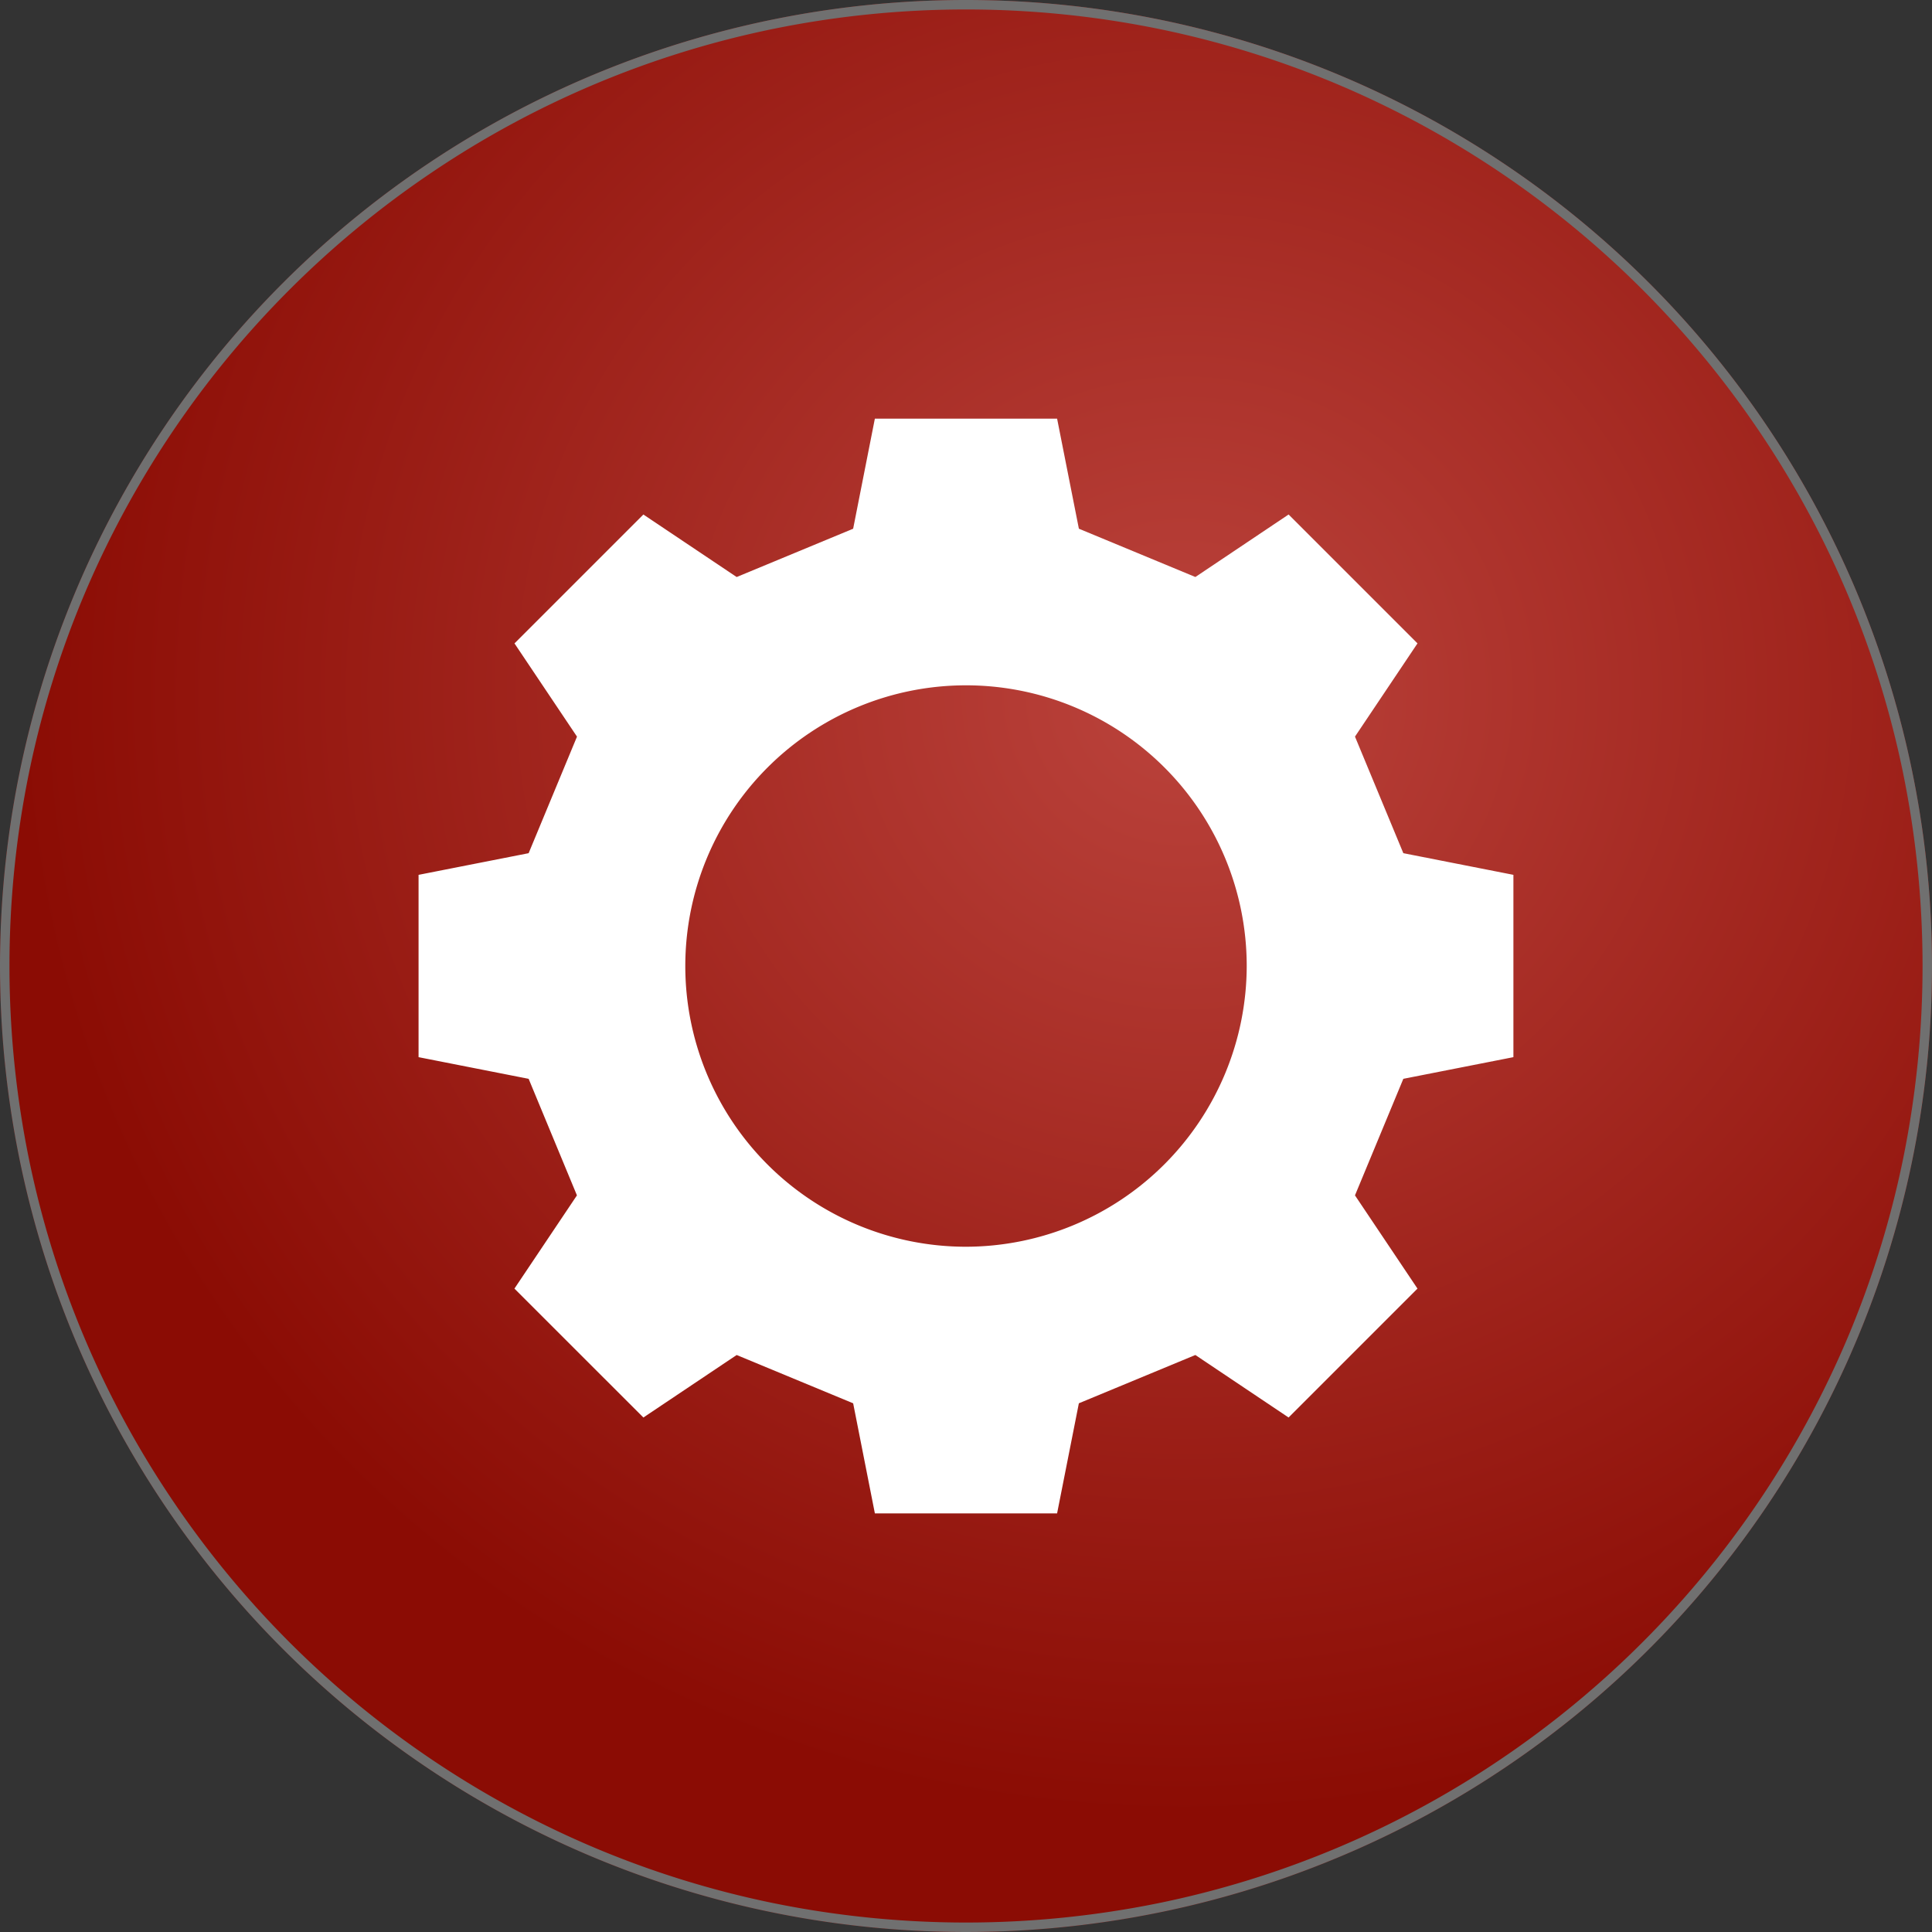
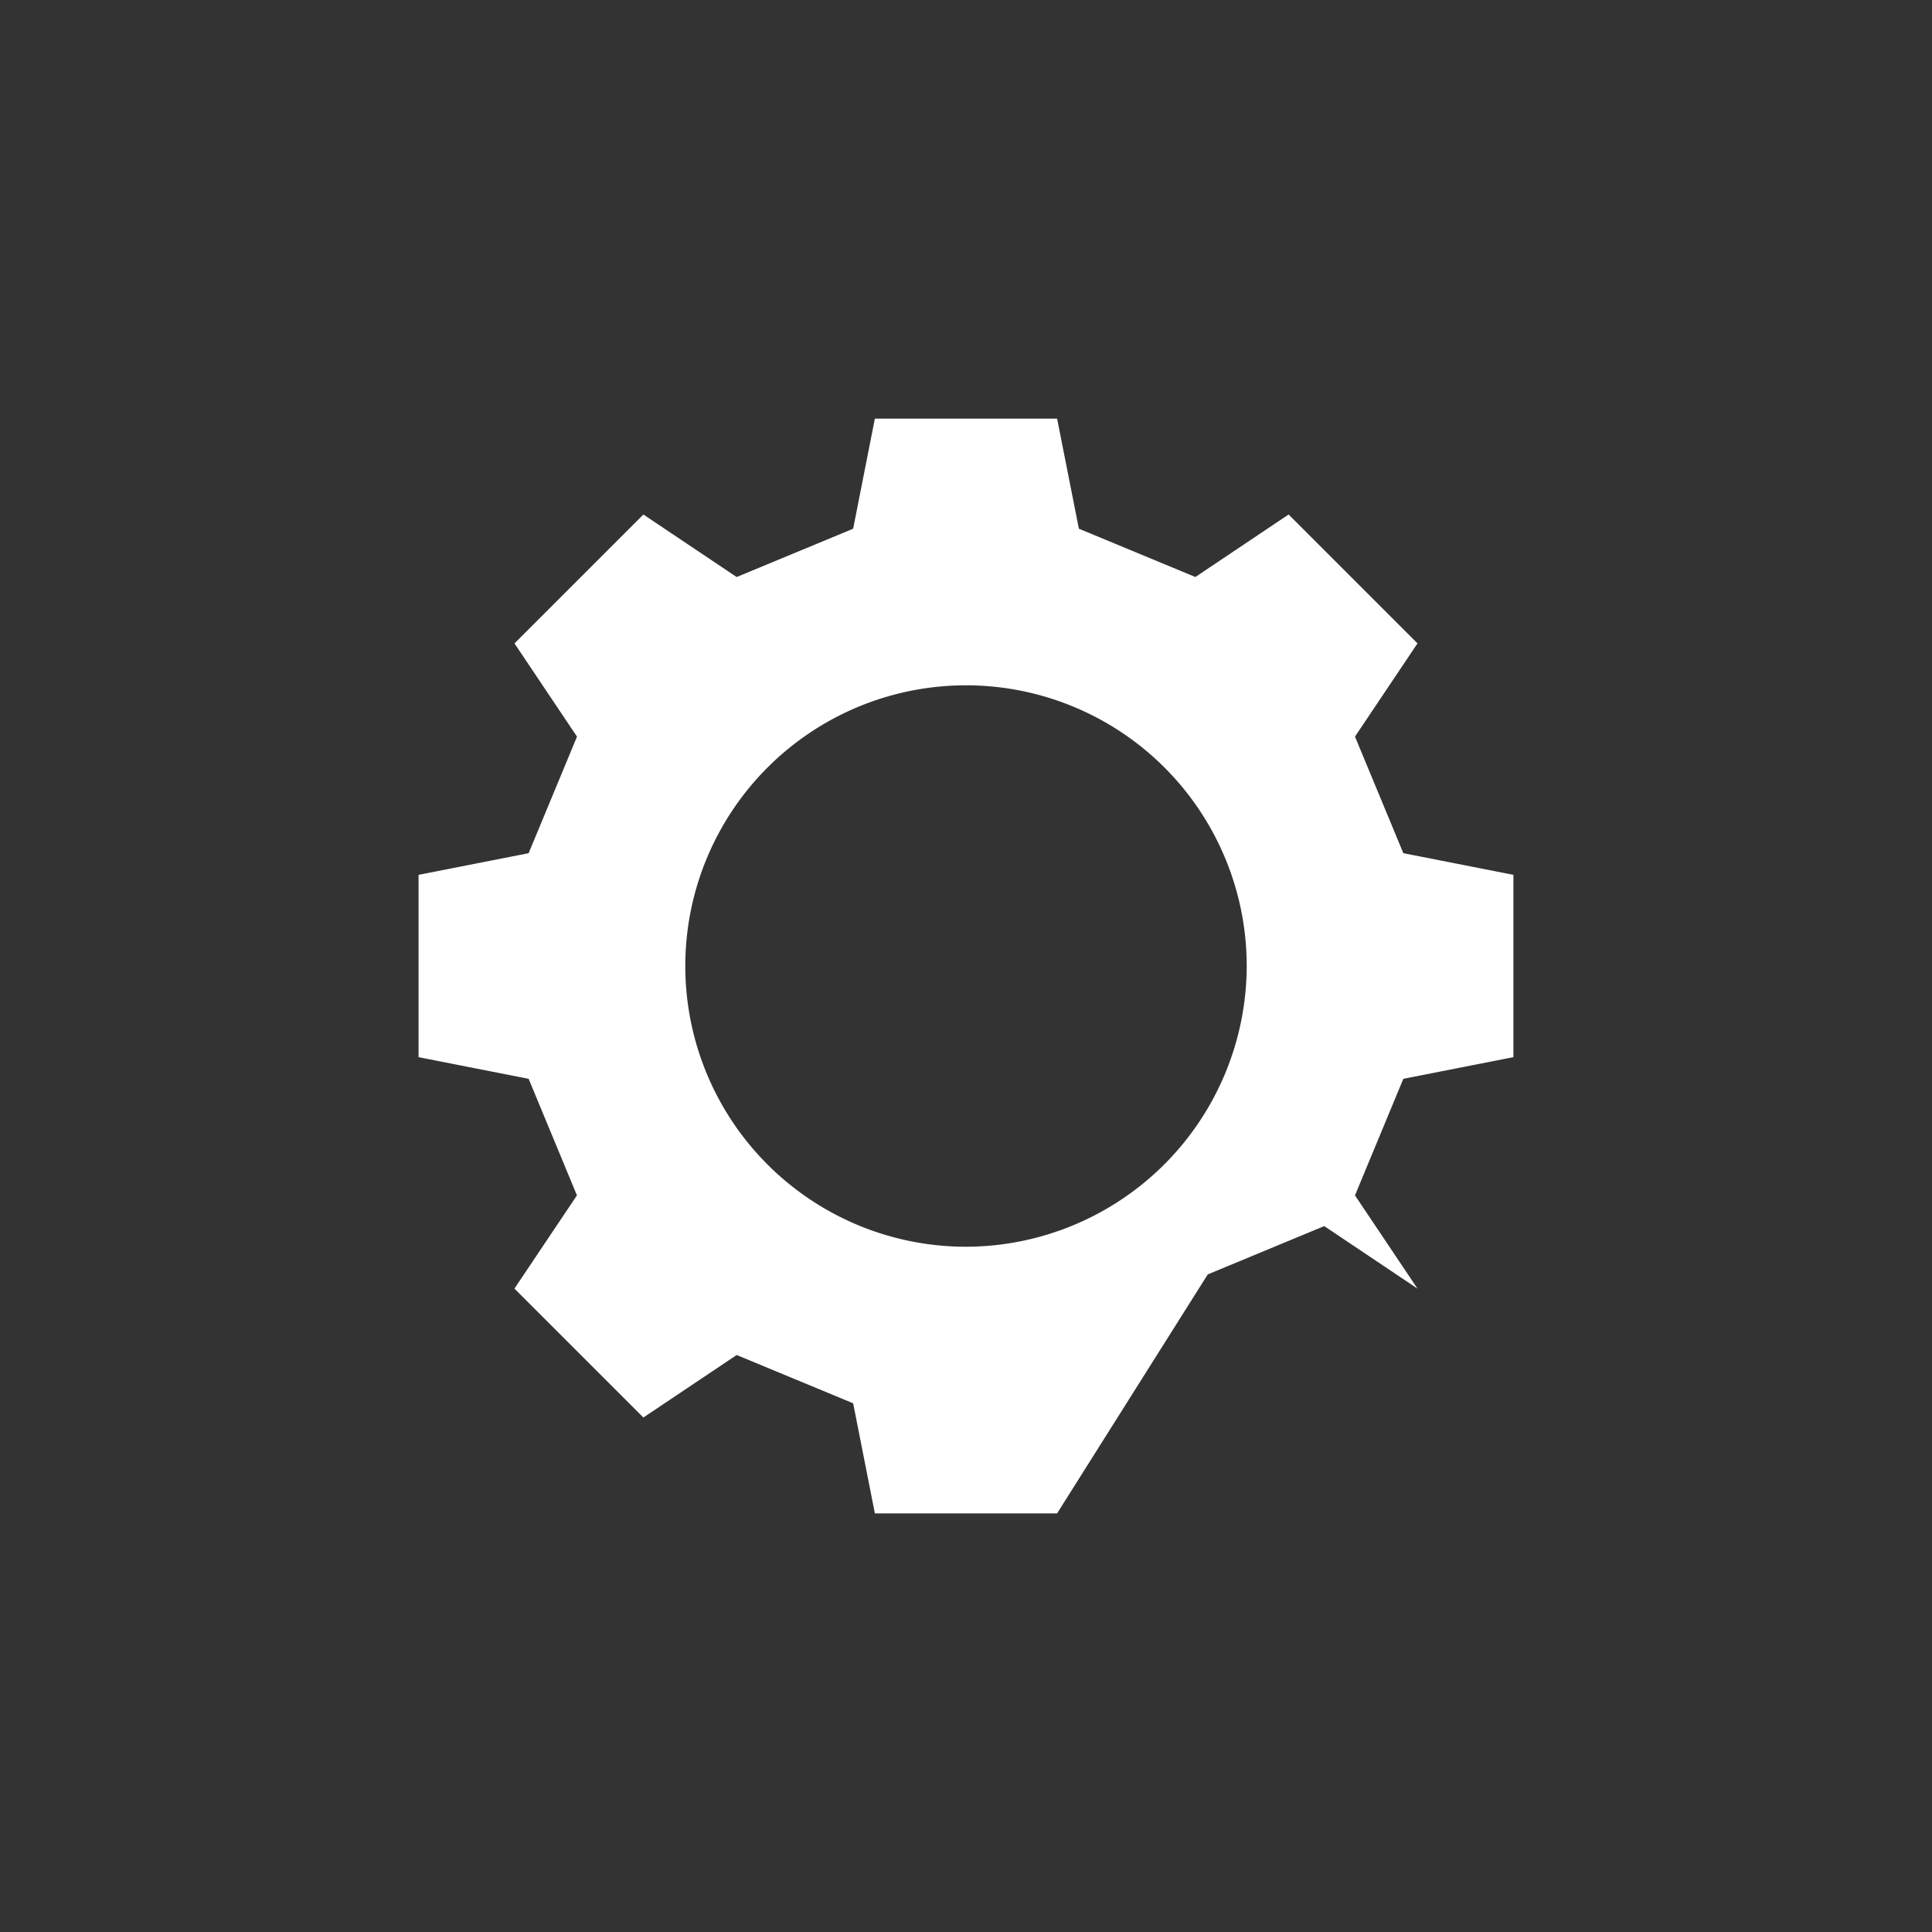
<svg xmlns="http://www.w3.org/2000/svg" width="204" height="204" viewBox="0 0 204 204">
  <rect x="0" y="0" width="204" height="204" fill="#333333" stroke="none" />
  <defs>
    <radialGradient id="radial-gradient" cx="0.612" cy="0.356" r="0.599" gradientTransform="translate(0 0.004) scale(1 0.989)" gradientUnits="objectBoundingBox">
      <stop offset="0" stop-color="#bb433c" />
      <stop offset="1" stop-color="#8b0c04" />
    </radialGradient>
  </defs>
  <g id="Group_8" data-name="Group 8" transform="translate(240 833)">
-     <circle id="Ellipse_5" data-name="Ellipse 5" cx="102" cy="102" r="102" transform="translate(-240 -833)" fill="url(#radial-gradient)" />
-     <path id="Ellipse_5_-_Outline" data-name="Ellipse 5 - Outline" d="M102,1A101.753,101.753,0,0,0,81.644,3.052a100.441,100.441,0,0,0-36.113,15.2A101.3,101.3,0,0,0,8.937,62.687,100.487,100.487,0,0,0,3.052,81.644a101.995,101.995,0,0,0,0,40.712,100.441,100.441,0,0,0,15.2,36.113,101.3,101.3,0,0,0,44.438,36.594,100.485,100.485,0,0,0,18.957,5.885,101.995,101.995,0,0,0,40.712,0,100.442,100.442,0,0,0,36.113-15.2,101.3,101.3,0,0,0,36.594-44.438,100.485,100.485,0,0,0,5.885-18.957,101.995,101.995,0,0,0,0-40.712,100.443,100.443,0,0,0-15.2-36.113A101.3,101.3,0,0,0,141.313,8.937a100.487,100.487,0,0,0-18.957-5.885A101.753,101.753,0,0,0,102,1m0-1A102,102,0,1,1,0,102,102,102,0,0,1,102,0Z" transform="translate(-240 -833)" fill="#707070" />
-     <path id="Path_30" data-name="Path 30" d="M324.959,131.023l11.623,2.287v19.251l-11.623,2.287-5.106,12.307,6.6,9.845L312.843,190.61l-9.845-6.6-12.3,5.1L288.4,200.734H269.159l-2.293-11.623-12.3-5.1-9.85,6.6L231.1,177l6.6-9.845L232.6,154.849l-11.623-2.287V133.311l11.623-2.287,5.106-12.307-6.6-9.844,13.609-13.609,9.85,6.6,12.3-5.1,2.293-11.623H288.4L290.7,96.762l12.3,5.1,9.845-6.6,13.609,13.609-6.6,9.844Zm-16.537,11.913a29.64,29.64,0,1,0-29.643,29.643,29.7,29.7,0,0,0,29.643-29.643" transform="translate(-416.781 -873.936)" fill="#fff" fill-rule="evenodd" />
+     <path id="Path_30" data-name="Path 30" d="M324.959,131.023l11.623,2.287v19.251l-11.623,2.287-5.106,12.307,6.6,9.845l-9.845-6.6-12.3,5.1L288.4,200.734H269.159l-2.293-11.623-12.3-5.1-9.85,6.6L231.1,177l6.6-9.845L232.6,154.849l-11.623-2.287V133.311l11.623-2.287,5.106-12.307-6.6-9.844,13.609-13.609,9.85,6.6,12.3-5.1,2.293-11.623H288.4L290.7,96.762l12.3,5.1,9.845-6.6,13.609,13.609-6.6,9.844Zm-16.537,11.913a29.64,29.64,0,1,0-29.643,29.643,29.7,29.7,0,0,0,29.643-29.643" transform="translate(-416.781 -873.936)" fill="#fff" fill-rule="evenodd" />
  </g>
</svg>